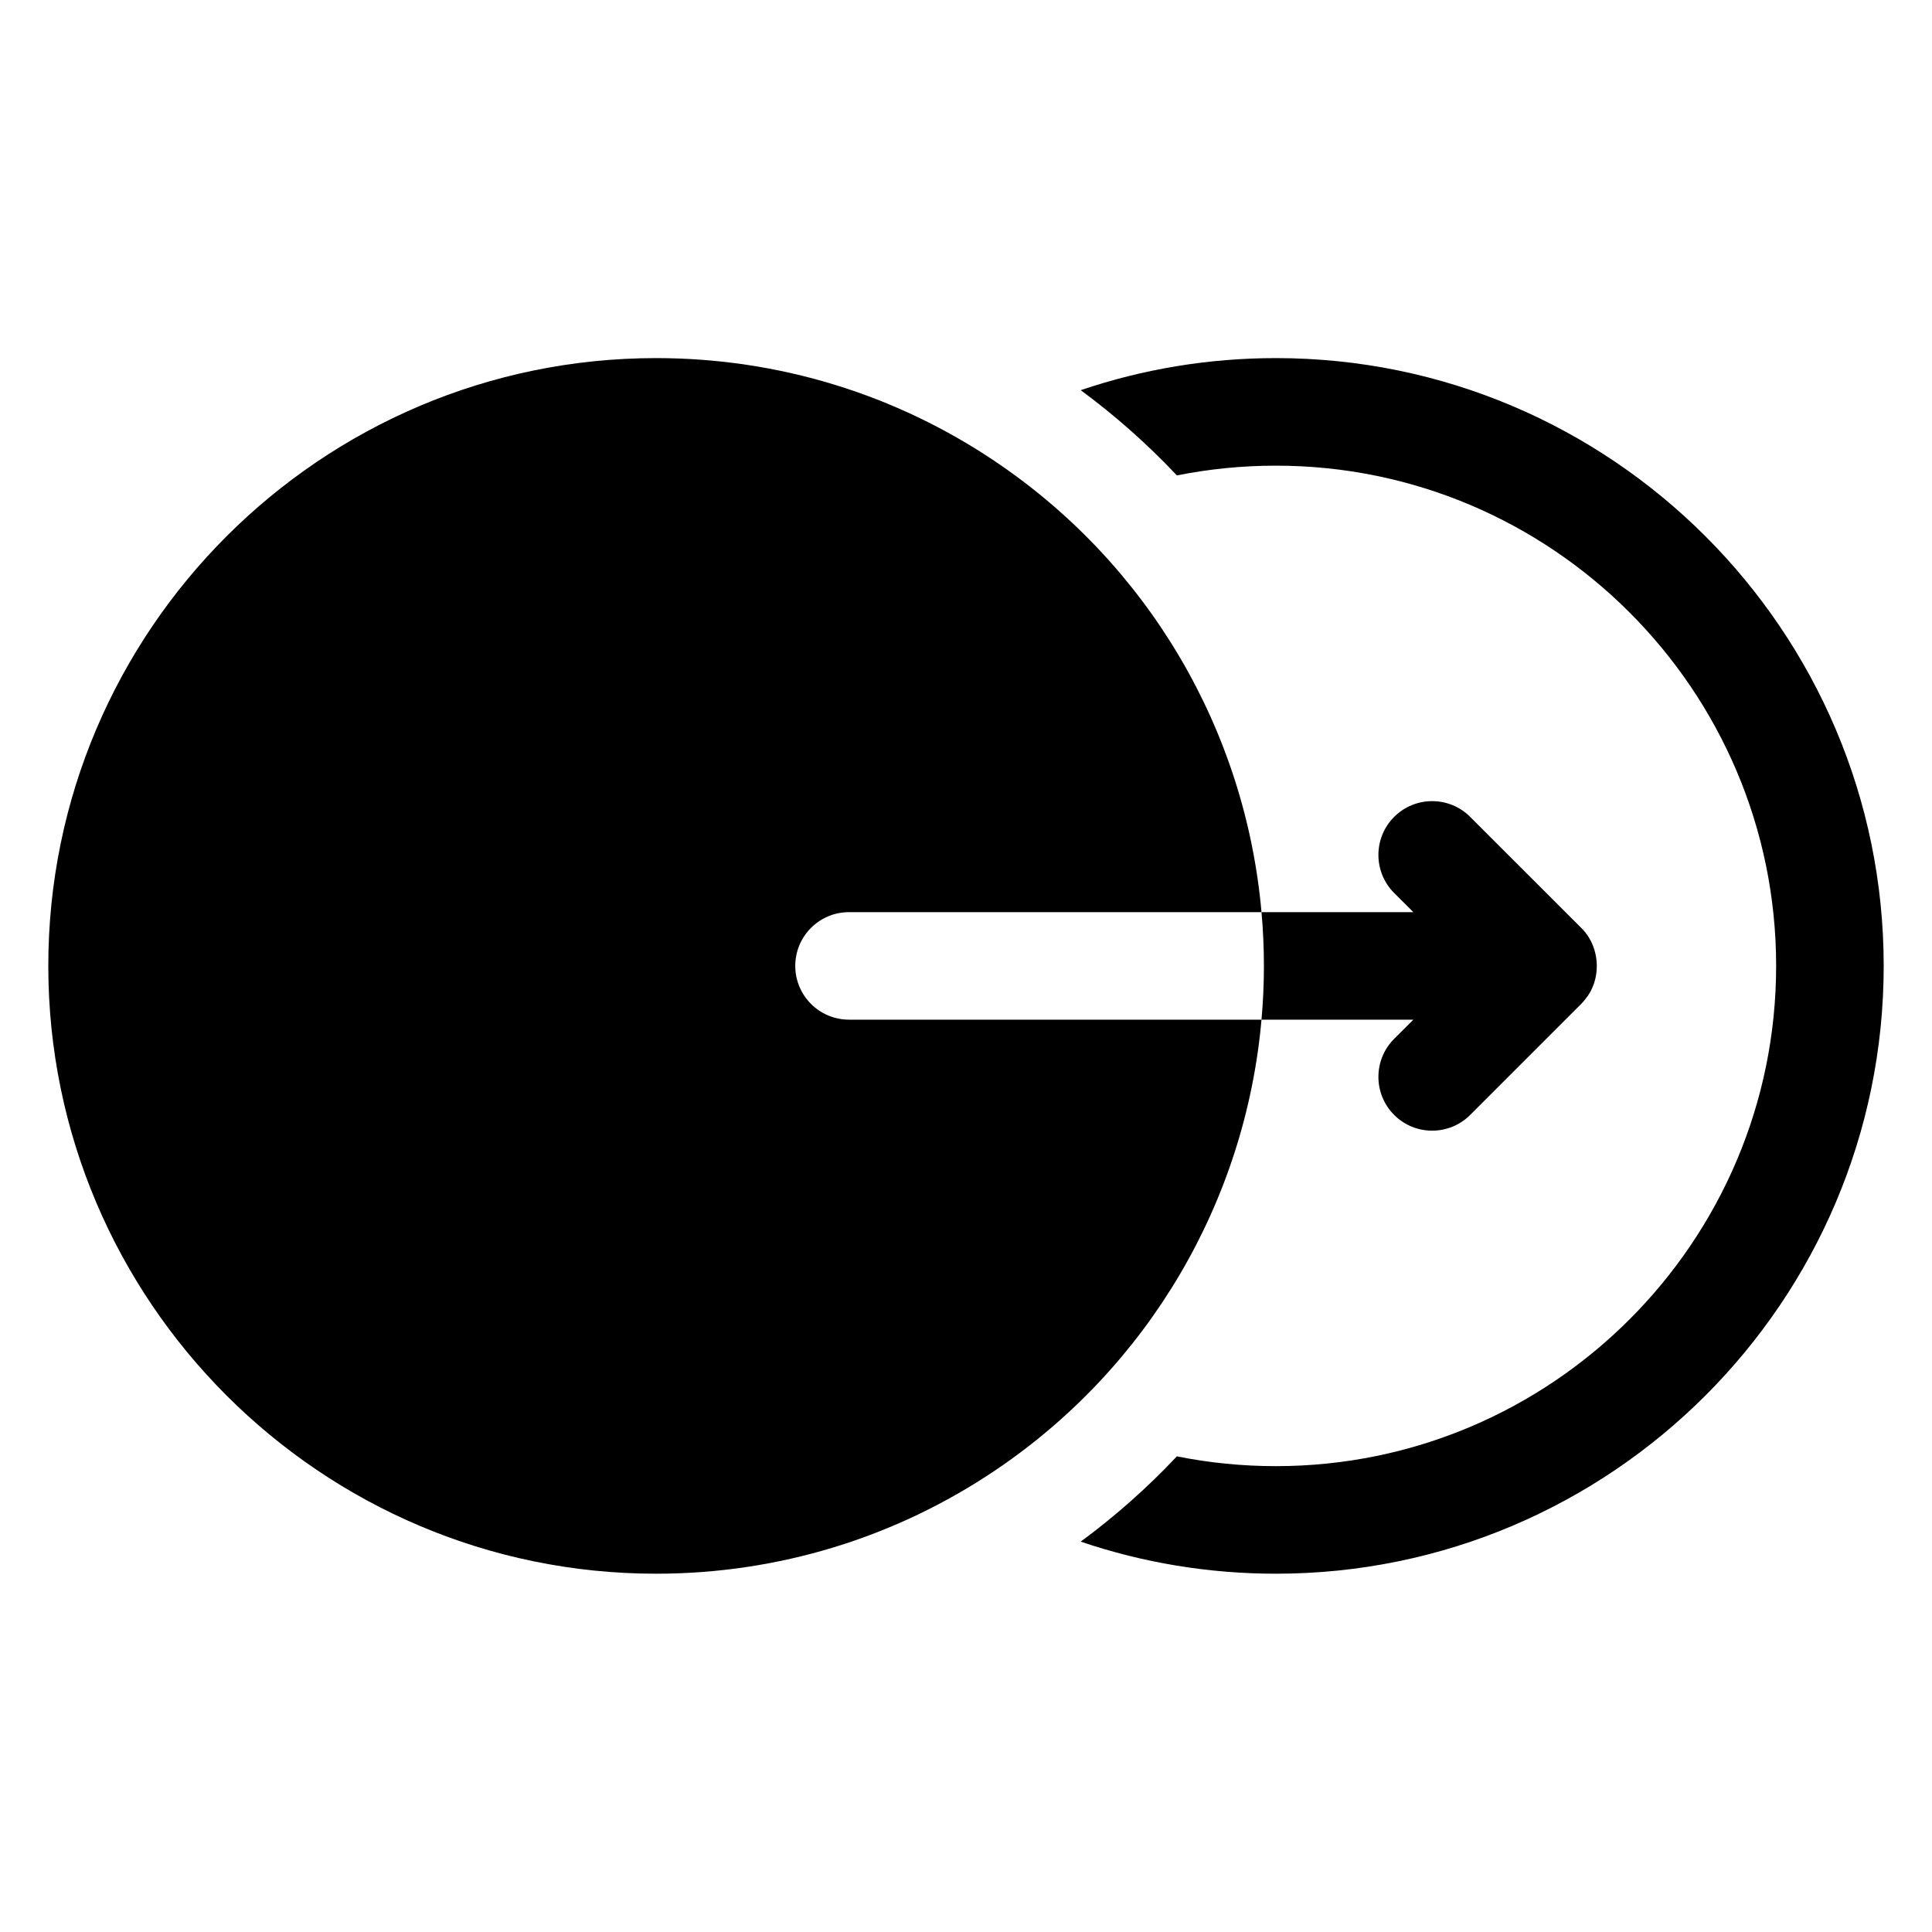
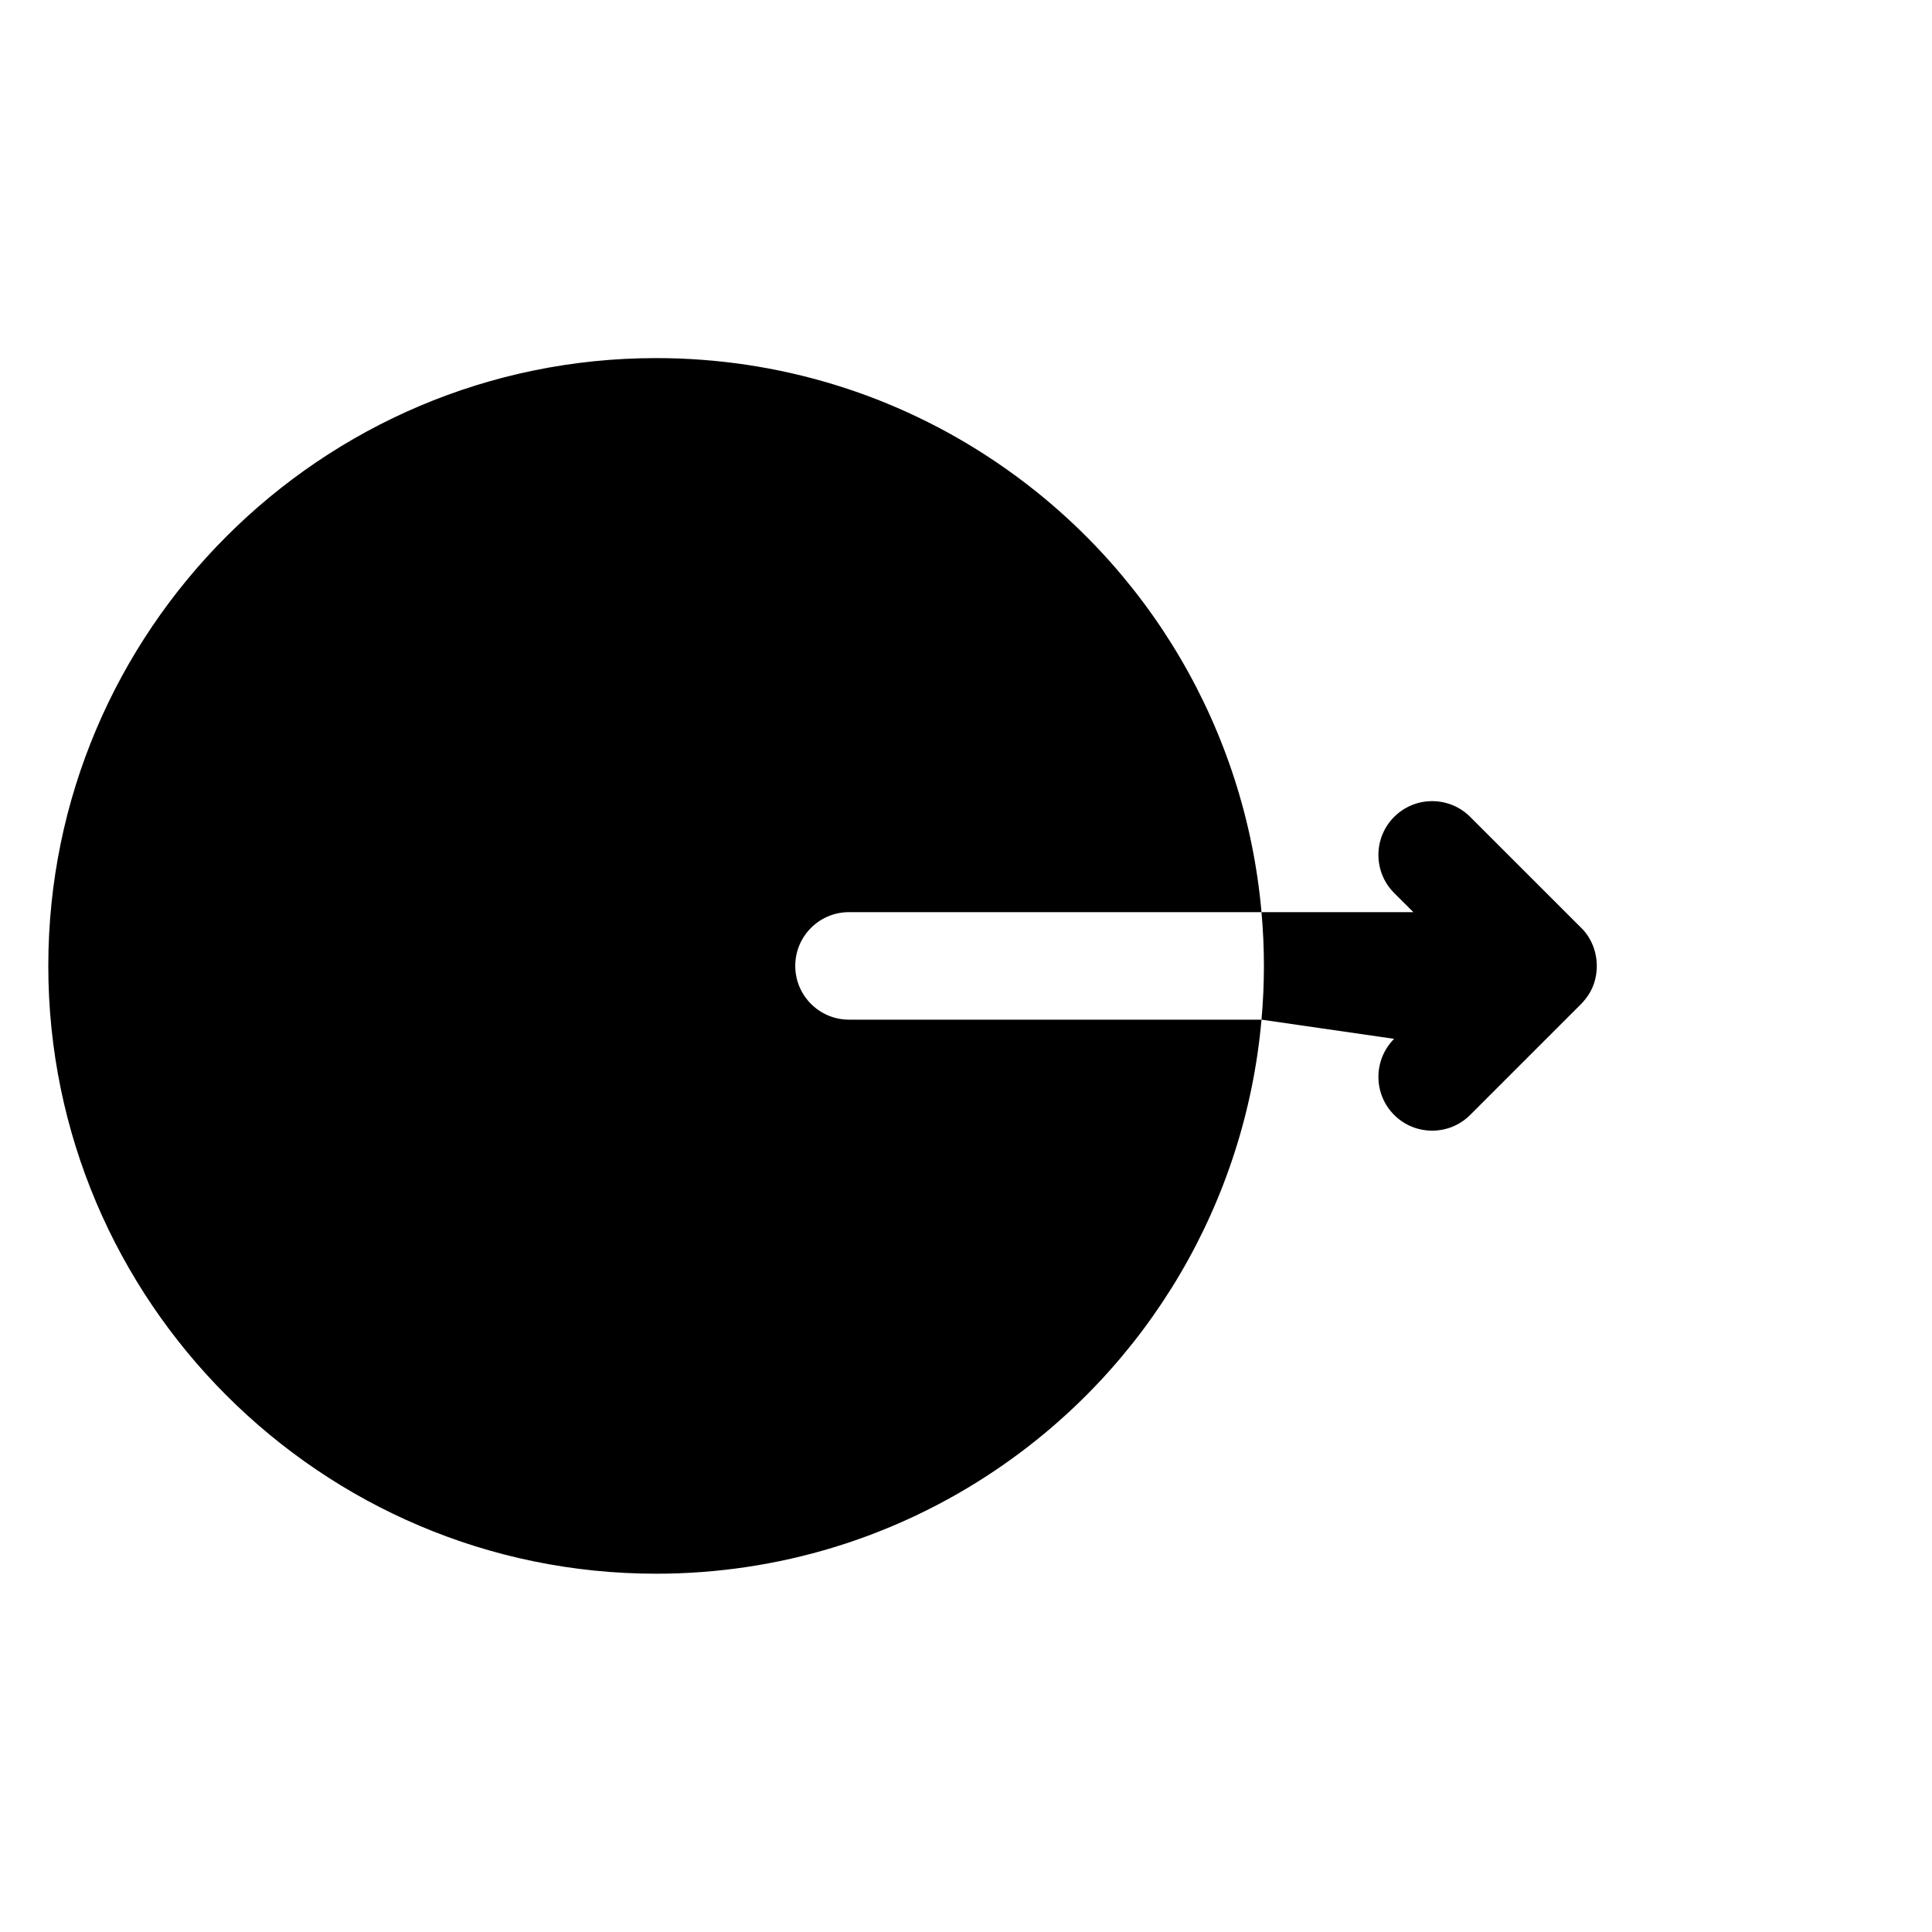
<svg xmlns="http://www.w3.org/2000/svg" width="40" height="40" viewBox="0 0 40 40" fill="none">
-   <path d="M26.416 7.414C25.028 7.414 23.666 7.64 22.375 8.078C23.096 8.61 23.762 9.201 24.366 9.843C25.037 9.709 25.722 9.641 26.416 9.641C32.127 9.641 36.773 14.287 36.773 19.998C36.773 25.709 32.127 30.355 26.416 30.355C25.722 30.355 25.037 30.287 24.366 30.152C23.757 30.8 23.09 31.391 22.375 31.918C23.666 32.356 25.028 32.582 26.416 32.582C33.355 32.582 39 26.937 39 19.998C39 13.059 33.355 7.414 26.416 7.414Z" fill="black" />
-   <path d="M26.118 21.111H17.578C16.963 21.111 16.465 20.612 16.465 19.998C16.465 19.383 16.963 18.885 17.578 18.885H26.118C25.786 15.128 23.785 11.702 20.623 9.566C18.541 8.158 16.107 7.414 13.584 7.414C6.645 7.414 1 13.059 1 19.998C1 26.937 6.645 32.582 13.584 32.582C16.107 32.582 18.541 31.837 20.623 30.43C23.785 28.293 25.786 24.867 26.118 21.111ZM26.118 21.111H29.262L28.864 21.508C28.43 21.943 28.43 22.648 28.864 23.083C29.081 23.301 29.366 23.409 29.651 23.409C29.936 23.409 30.221 23.301 30.439 23.083L32.737 20.785C32.768 20.753 32.797 20.72 32.825 20.684C32.984 20.489 33.061 20.244 33.06 19.998C33.059 19.708 32.95 19.418 32.737 19.21L30.439 16.913C30.004 16.478 29.299 16.478 28.864 16.913C28.43 17.348 28.43 18.053 28.864 18.488L29.262 18.885H26.118C26.151 19.253 26.168 19.625 26.168 19.998C26.168 20.371 26.151 20.743 26.118 21.111Z" fill="black" />
+   <path d="M26.118 21.111H17.578C16.963 21.111 16.465 20.612 16.465 19.998C16.465 19.383 16.963 18.885 17.578 18.885H26.118C25.786 15.128 23.785 11.702 20.623 9.566C18.541 8.158 16.107 7.414 13.584 7.414C6.645 7.414 1 13.059 1 19.998C1 26.937 6.645 32.582 13.584 32.582C16.107 32.582 18.541 31.837 20.623 30.43C23.785 28.293 25.786 24.867 26.118 21.111ZM26.118 21.111L28.864 21.508C28.43 21.943 28.43 22.648 28.864 23.083C29.081 23.301 29.366 23.409 29.651 23.409C29.936 23.409 30.221 23.301 30.439 23.083L32.737 20.785C32.768 20.753 32.797 20.72 32.825 20.684C32.984 20.489 33.061 20.244 33.06 19.998C33.059 19.708 32.95 19.418 32.737 19.21L30.439 16.913C30.004 16.478 29.299 16.478 28.864 16.913C28.43 17.348 28.43 18.053 28.864 18.488L29.262 18.885H26.118C26.151 19.253 26.168 19.625 26.168 19.998C26.168 20.371 26.151 20.743 26.118 21.111Z" fill="black" />
</svg>